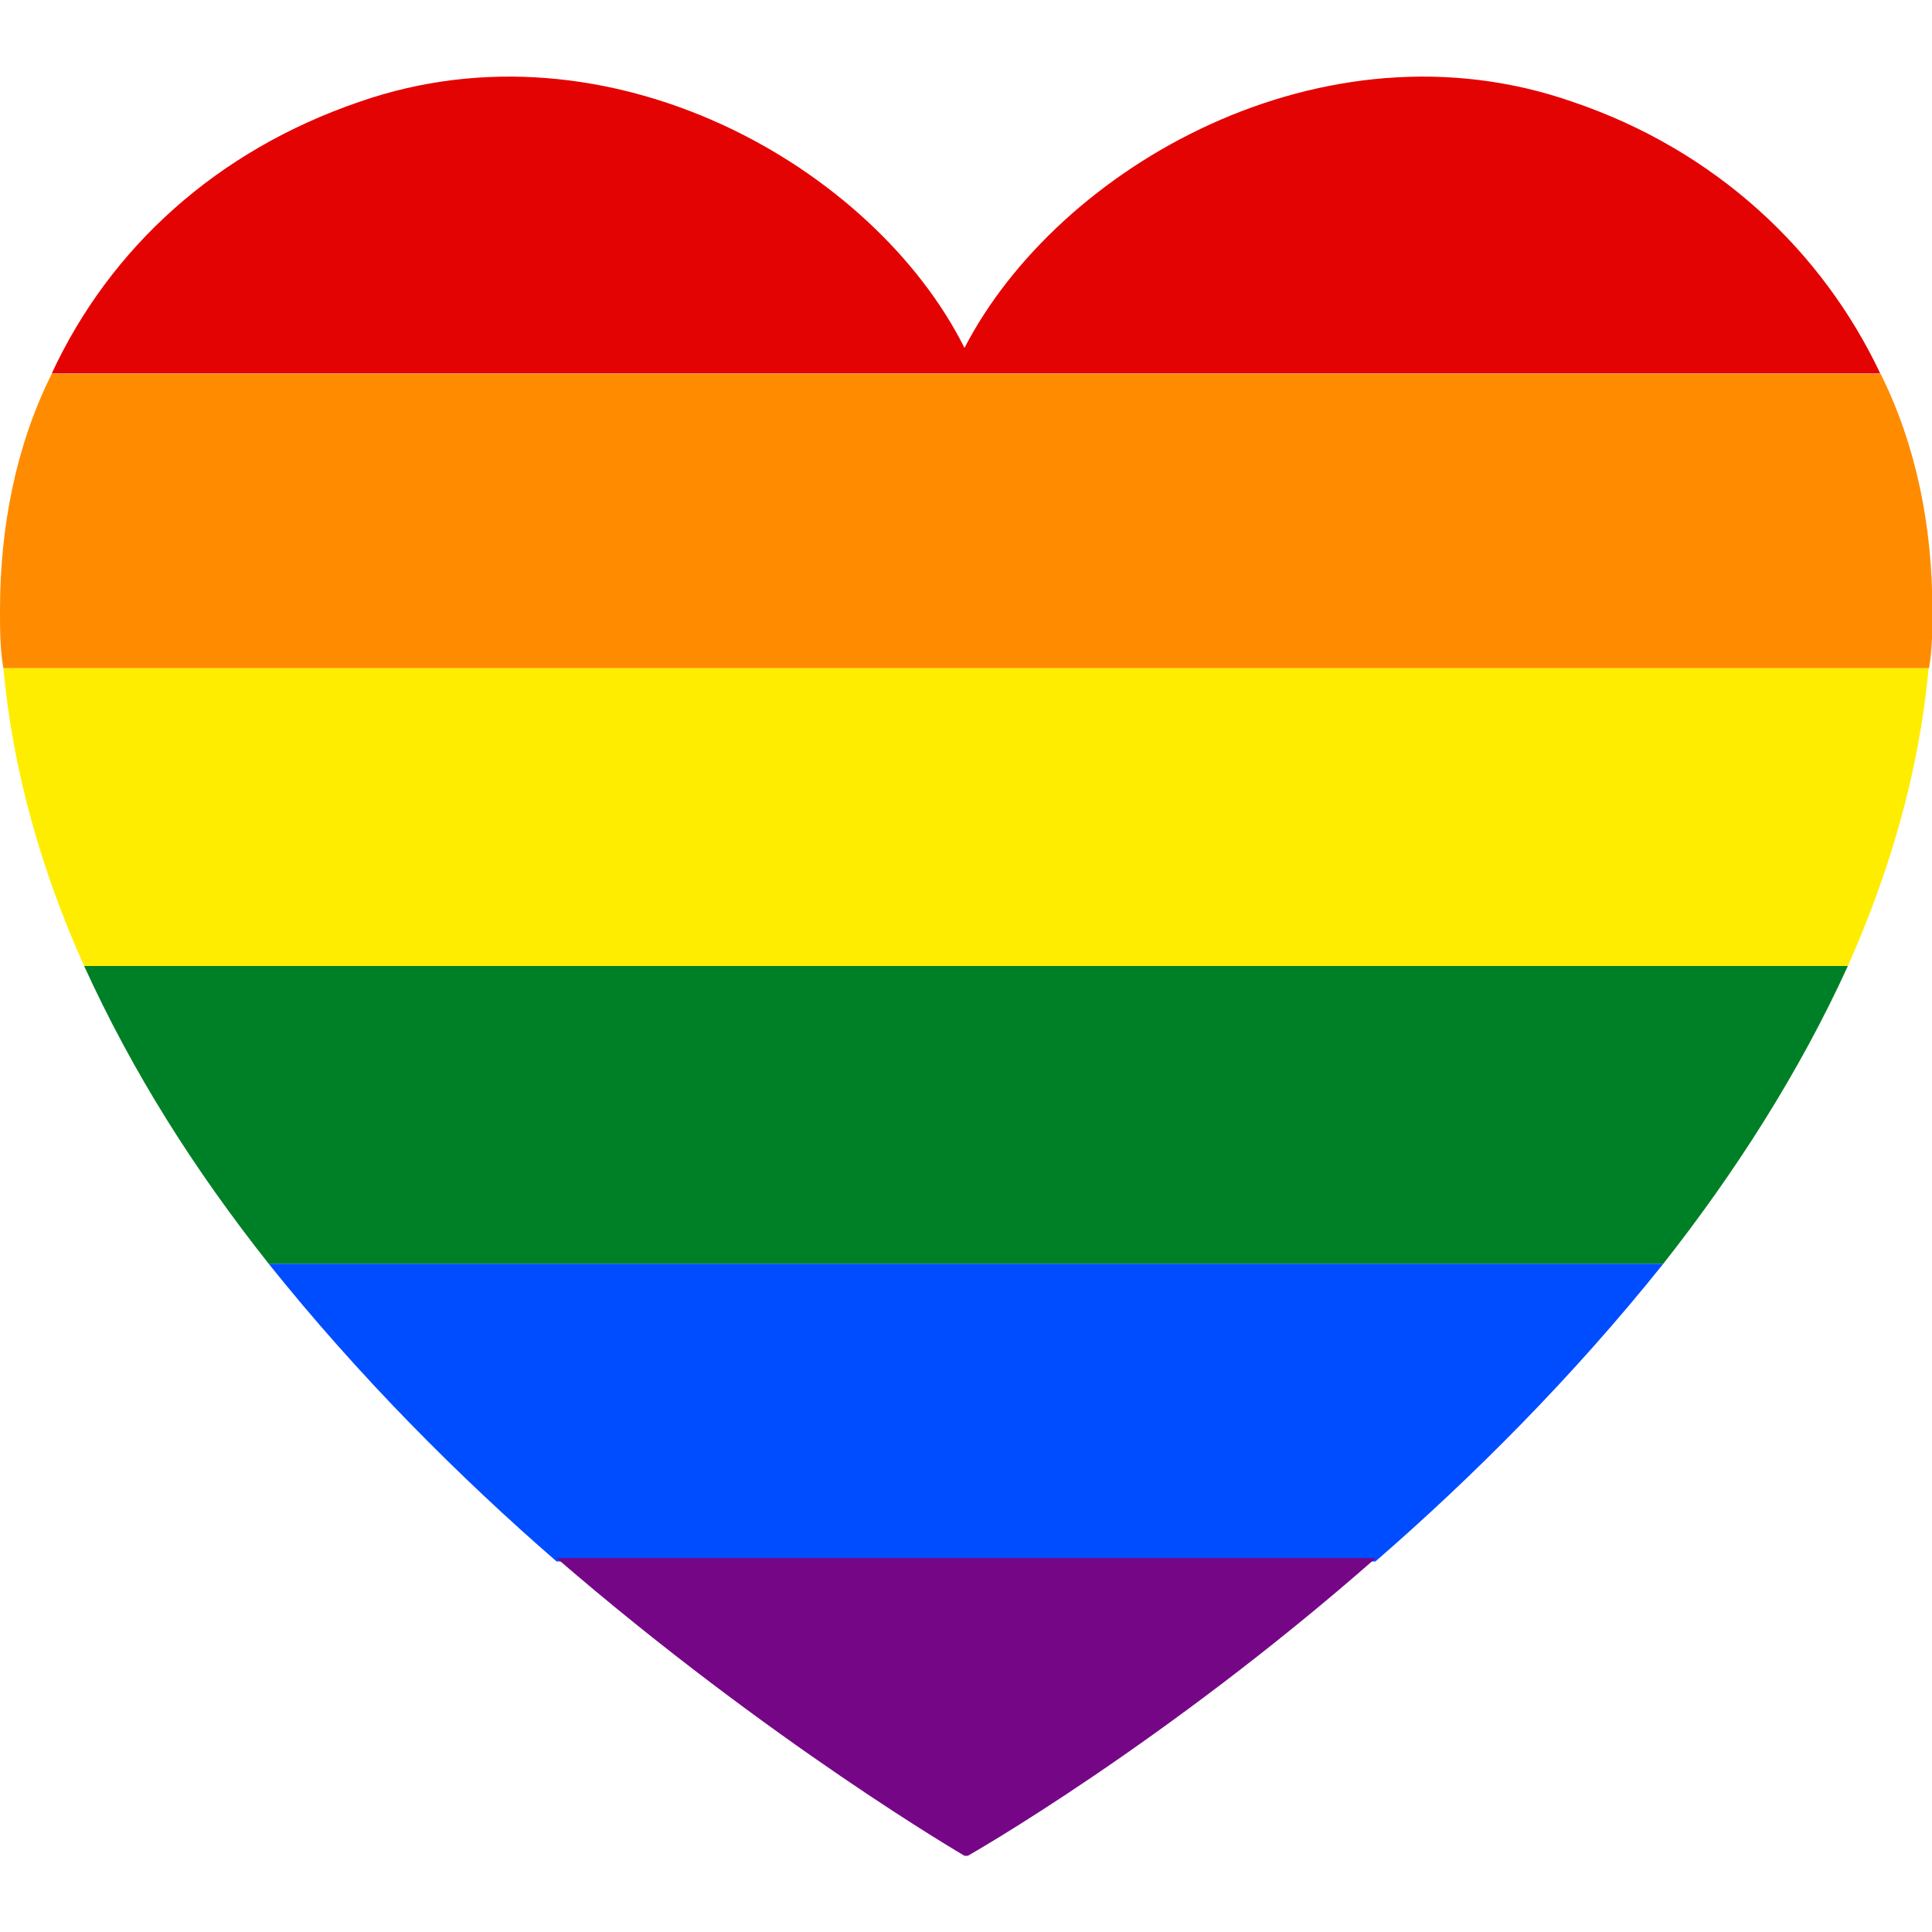
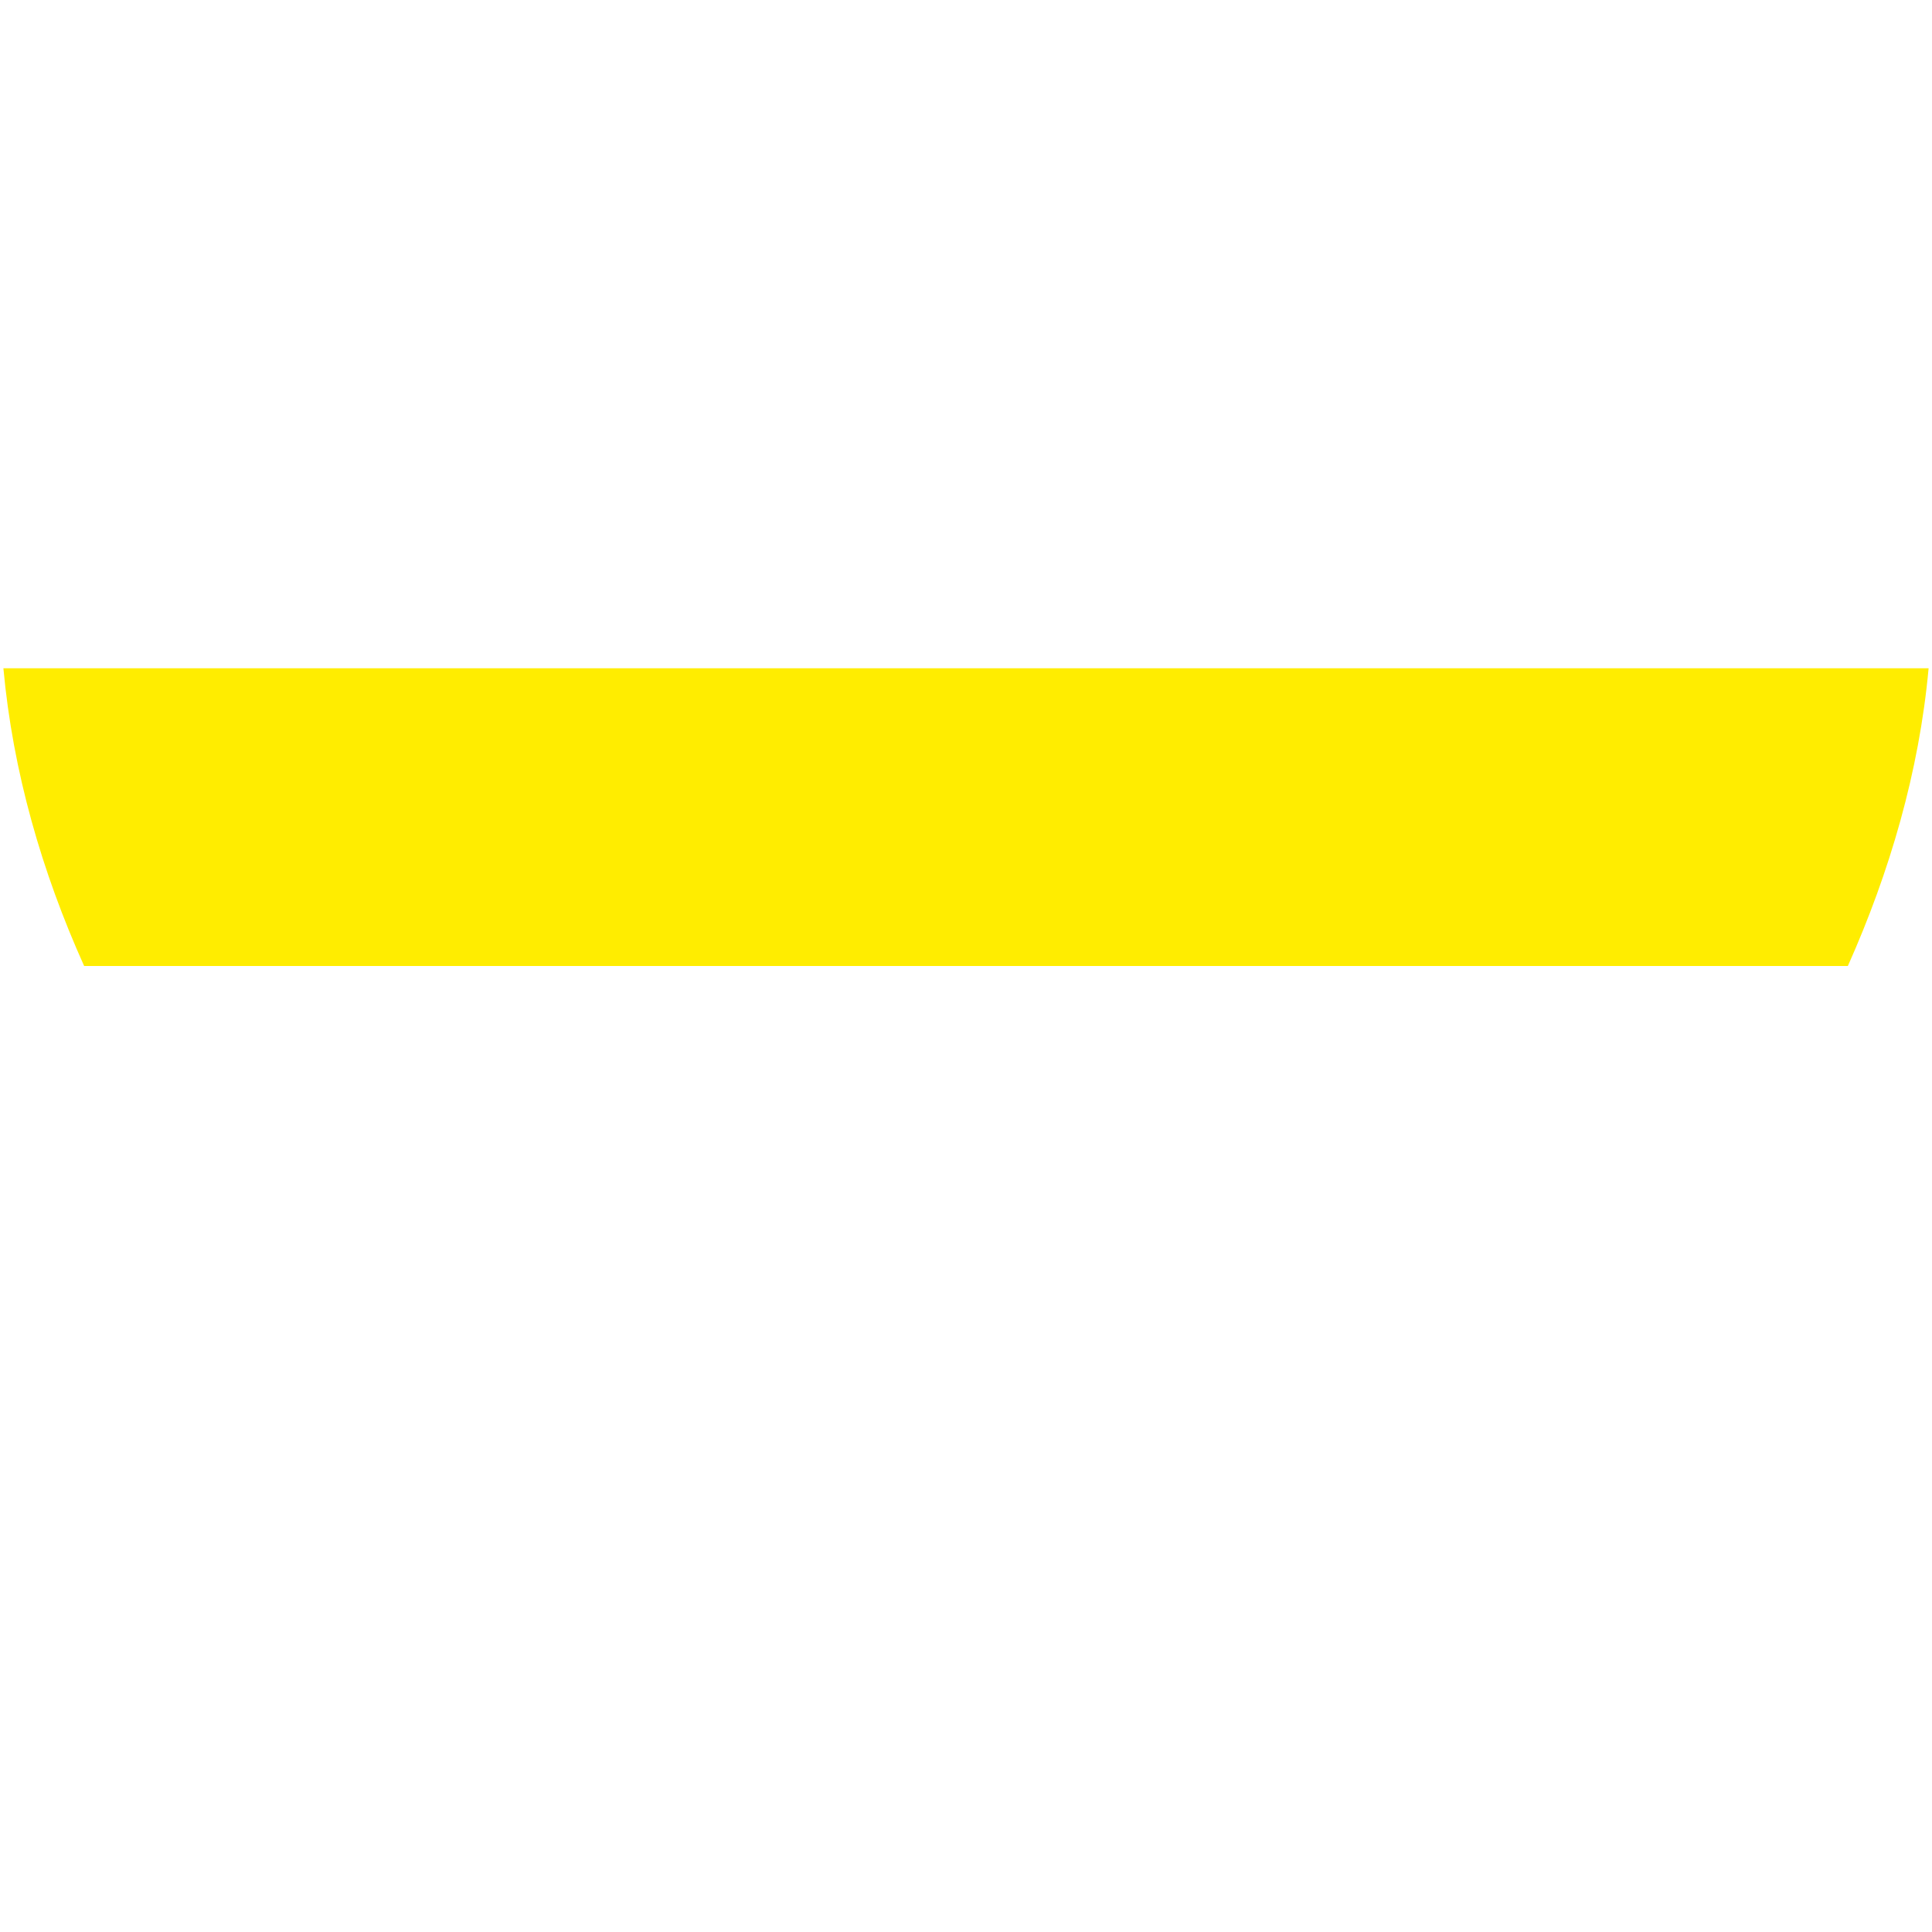
<svg xmlns="http://www.w3.org/2000/svg" version="1.1" id="Слой_1" x="0px" y="0px" viewBox="0 0 512 512" style="enable-background:new 0 0 512 512;" xml:space="preserve">
  <style type="text/css">
	.st0{fill:#E40303;}
	.st1{fill:#FF8C00;}
	.st2{fill:#FFED00;}
	.st3{fill:#008026;}
	.st4{fill:#004DFF;}
	.st5{fill:#750787;}
</style>
  <g>
-     <path class="st0" d="M255.6,92.2c-24-48-94.3-88.3-160.4-65.2c-37.7,12.9-66,38.6-81.5,72h484.6c-15.4-32.6-43.7-59.2-81.5-72   C350.8,3.9,280.4,44.2,255.6,92.2z" />
-     <path class="st1" d="M0,161.7c0,5.1,0,10.3,0.9,15.4h510.3c0.9-5.1,0.9-10.3,0.9-15.4c0-22.3-4.3-43.7-13.7-62.6H13.7   C4.3,117.9,0,139.4,0,161.7L0,161.7z" />
    <path class="st2" d="M22.3,256h467.4c11.1-24.9,18.9-51.5,21.4-78.9H0.9C3.4,204.5,11.1,231.1,22.3,256L22.3,256z" />
-     <path class="st3" d="M71.2,334.9h369.6c18.9-24,36-50.6,48.9-78.9H22.3C35.2,284.3,51.5,310,71.2,334.9L71.2,334.9z" />
-     <path class="st4" d="M71.2,334.9c24,30,50.6,56.6,76.3,78.9h217c25.7-22.3,52.3-48.9,76.3-78.9H71.2z" />
-     <path class="st5" d="M147.5,412.9c56.6,48.9,108.1,78.9,108.1,78.9h0.9c0,0,51.5-29.2,108.1-78.9H147.5z" />
  </g>
</svg>